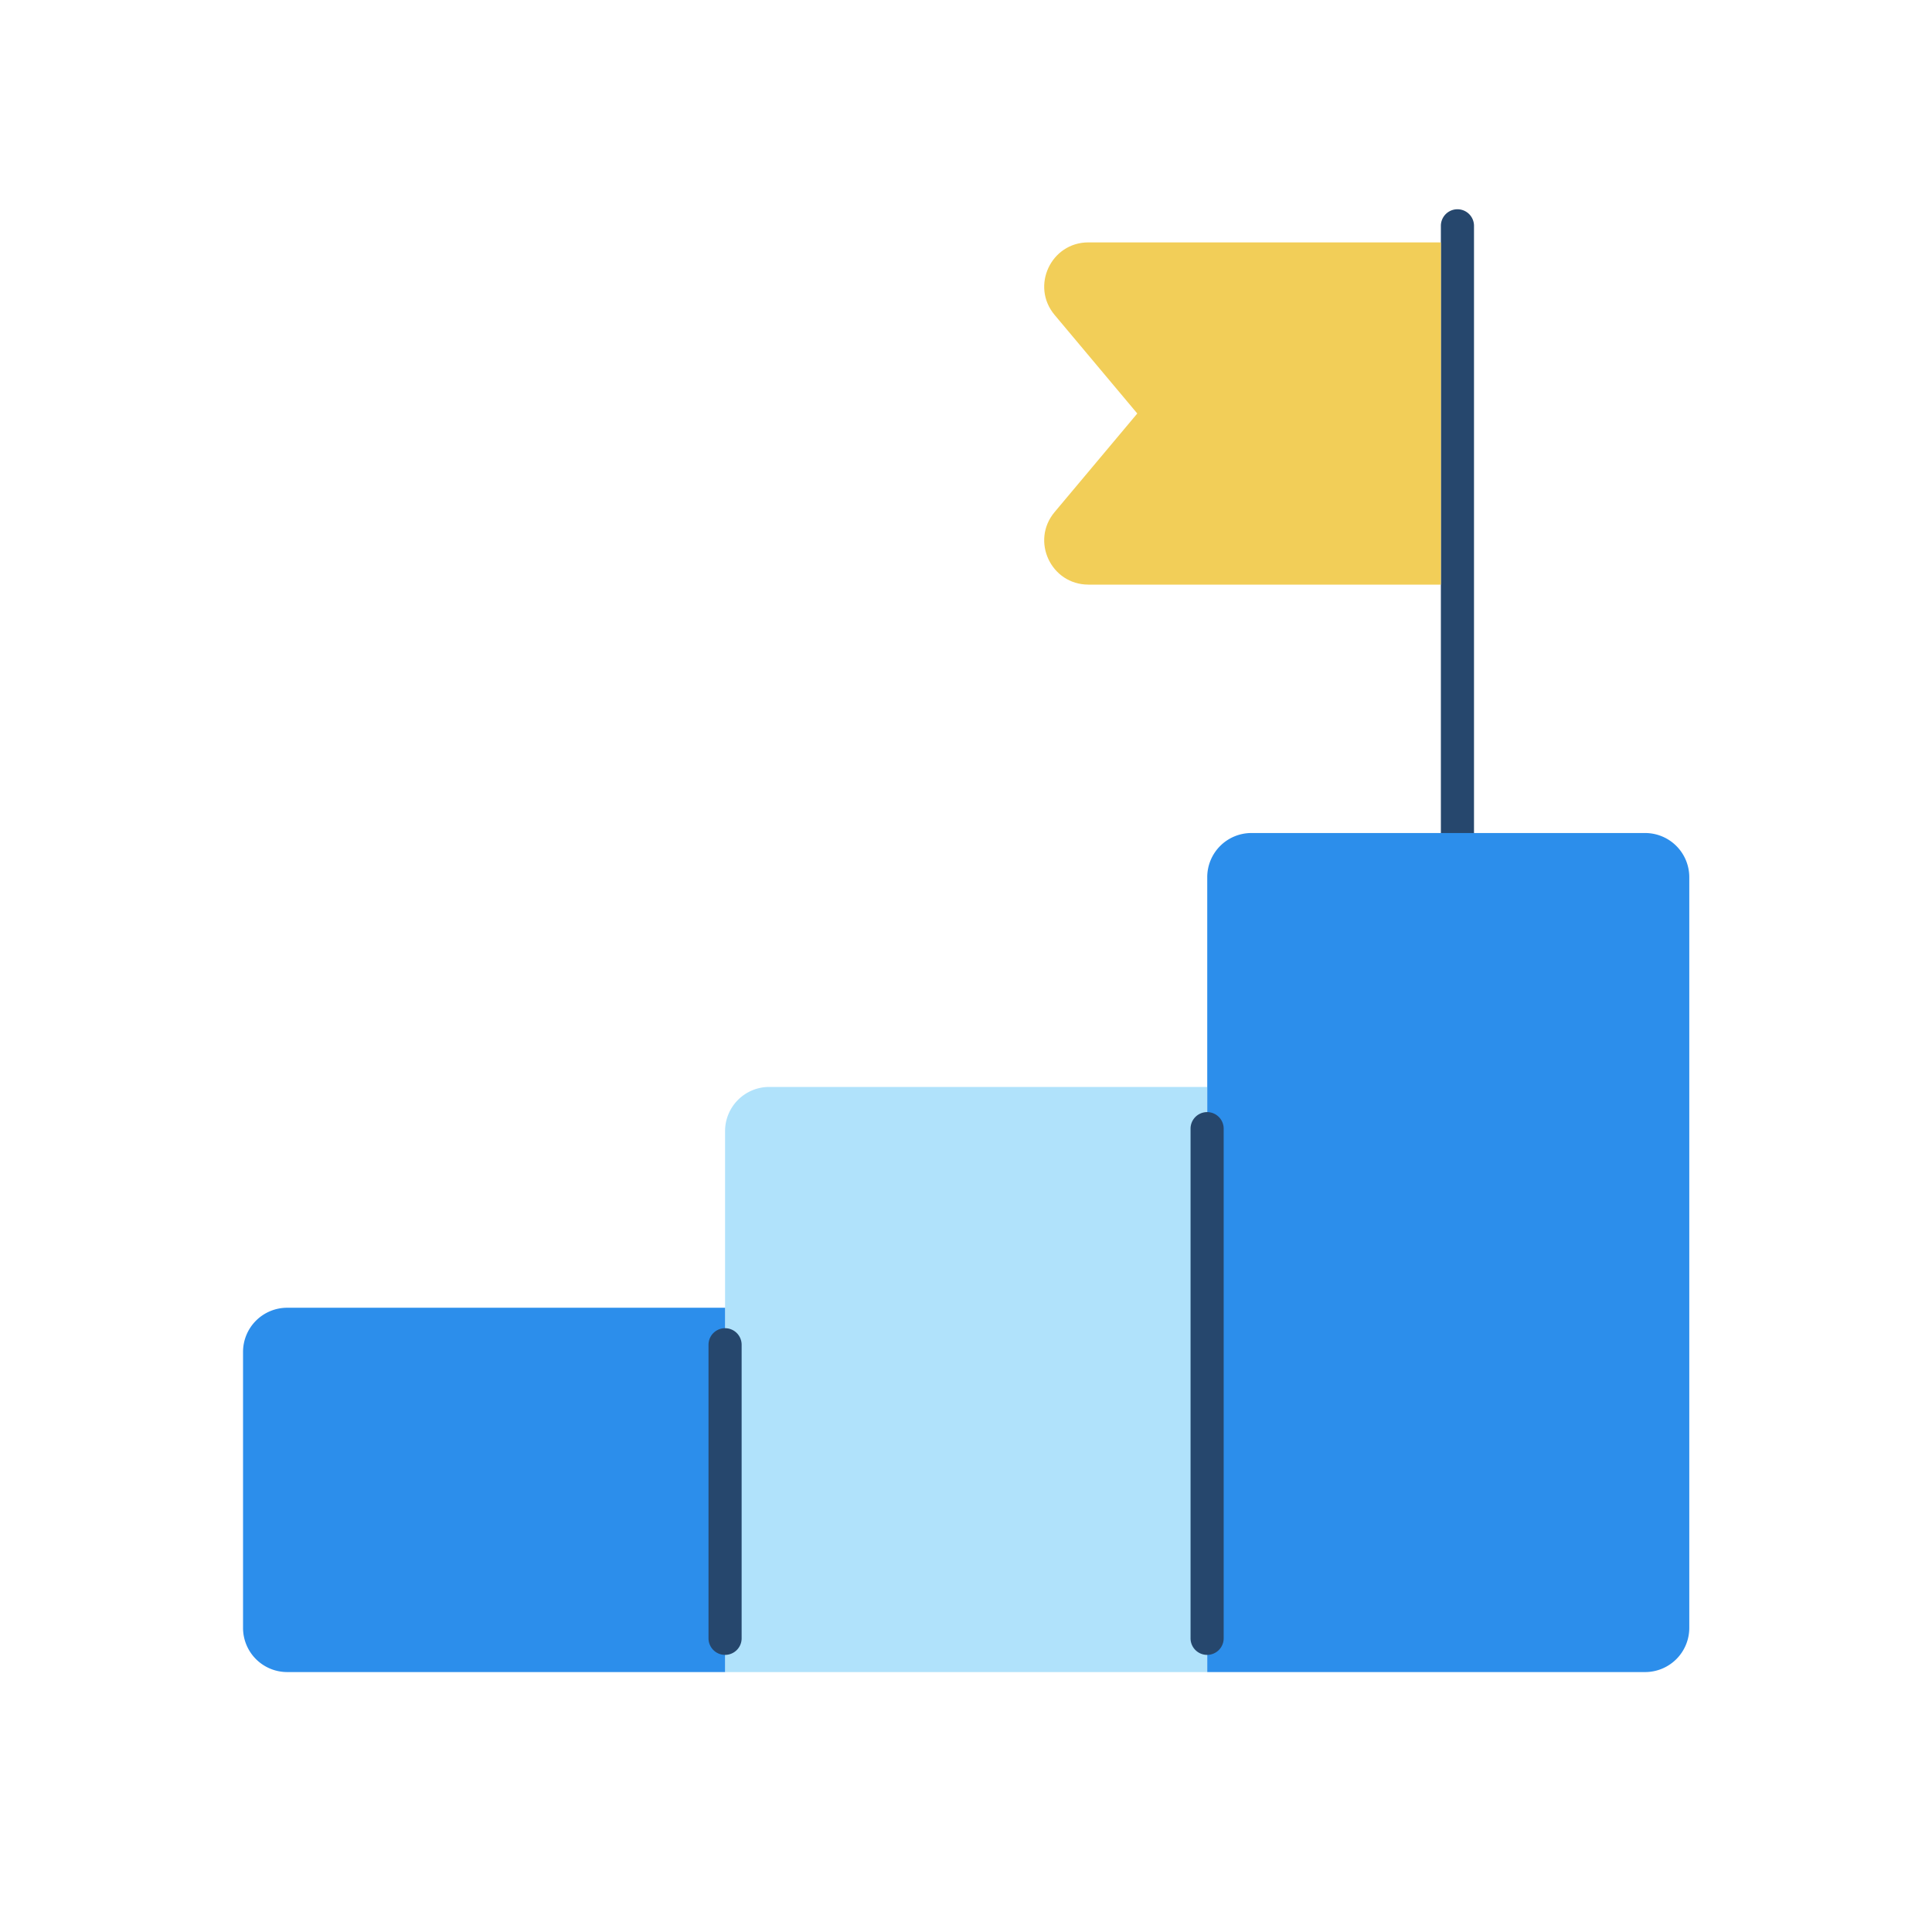
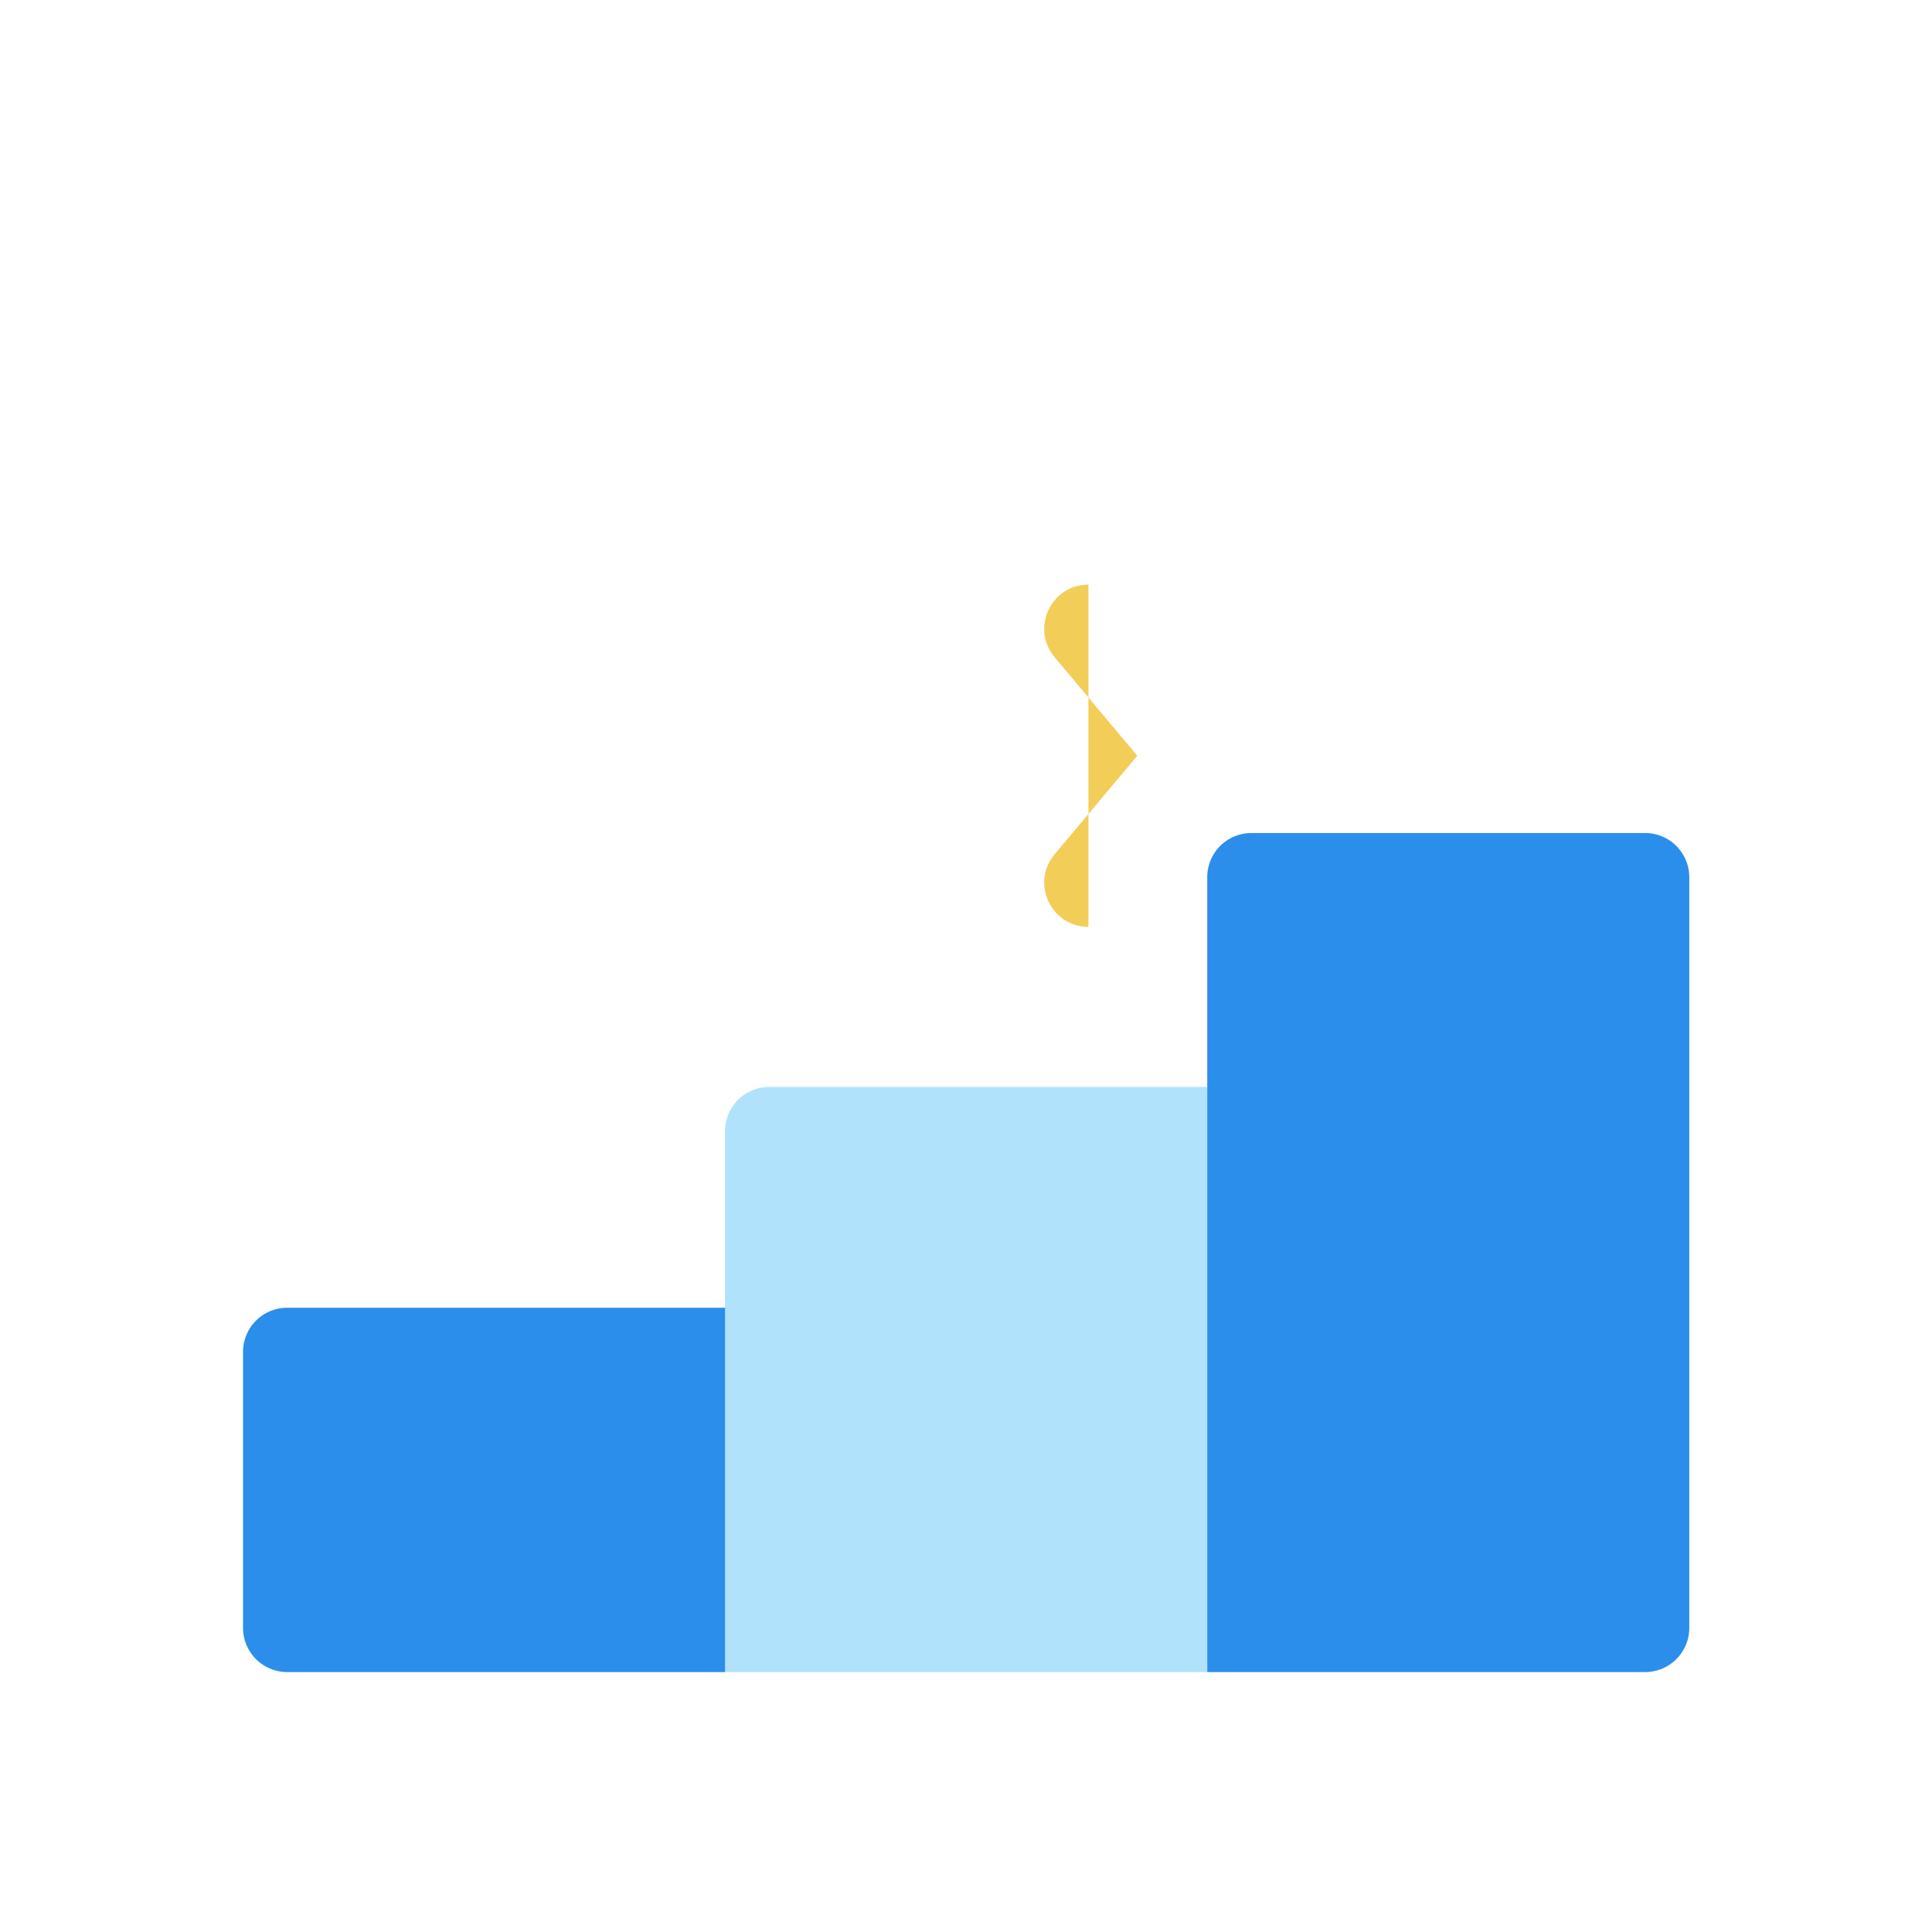
<svg xmlns="http://www.w3.org/2000/svg" xml:space="preserve" style="enable-background:new 0 0 350 350" viewBox="0 0 350 350">
-   <path d="M264.029 161.91a3 3 0 0 1-3-3v-118a3 3 0 1 1 6 0v118a3 3 0 0 1-3 3z" style="fill:#26476d" />
-   <path d="M197.18 105.91h63.849v-62h-63.85c-6.794 0-10.495 7.935-6.129 13.14l14.979 17.86-14.979 17.859c-4.366 5.206-.665 13.14 6.13 13.14z" style="fill:#f2ce58" />
+   <path d="M197.18 105.91h63.849h-63.85c-6.794 0-10.495 7.935-6.129 13.14l14.979 17.86-14.979 17.859c-4.366 5.206-.665 13.14 6.13 13.14z" style="fill:#f2ce58" />
  <path d="M218.68 302.91h-87.326v-98a8 8 0 0 1 8-8h79.325v106z" style="fill:#b0e2fb" />
  <path d="M131.354 302.91H52.029a8 8 0 0 1-8-8v-50a8 8 0 0 1 8-8h79.325v66zM298.029 302.91h-79.326v-144a8 8 0 0 1 8-8h71.326a8 8 0 0 1 8 8v136a8 8 0 0 1-8 8z" style="fill:#2c8eeb" />
-   <path d="M131.354 299.798a3 3 0 0 1-3-3v-53.182a3 3 0 1 1 6 0v53.182a3 3 0 0 1-3 3zM218.68 299.798a3 3 0 0 1-3-3v-92.33a3 3 0 1 1 6 0v92.33a3 3 0 0 1-3 3z" style="fill:#26476d" />
</svg>